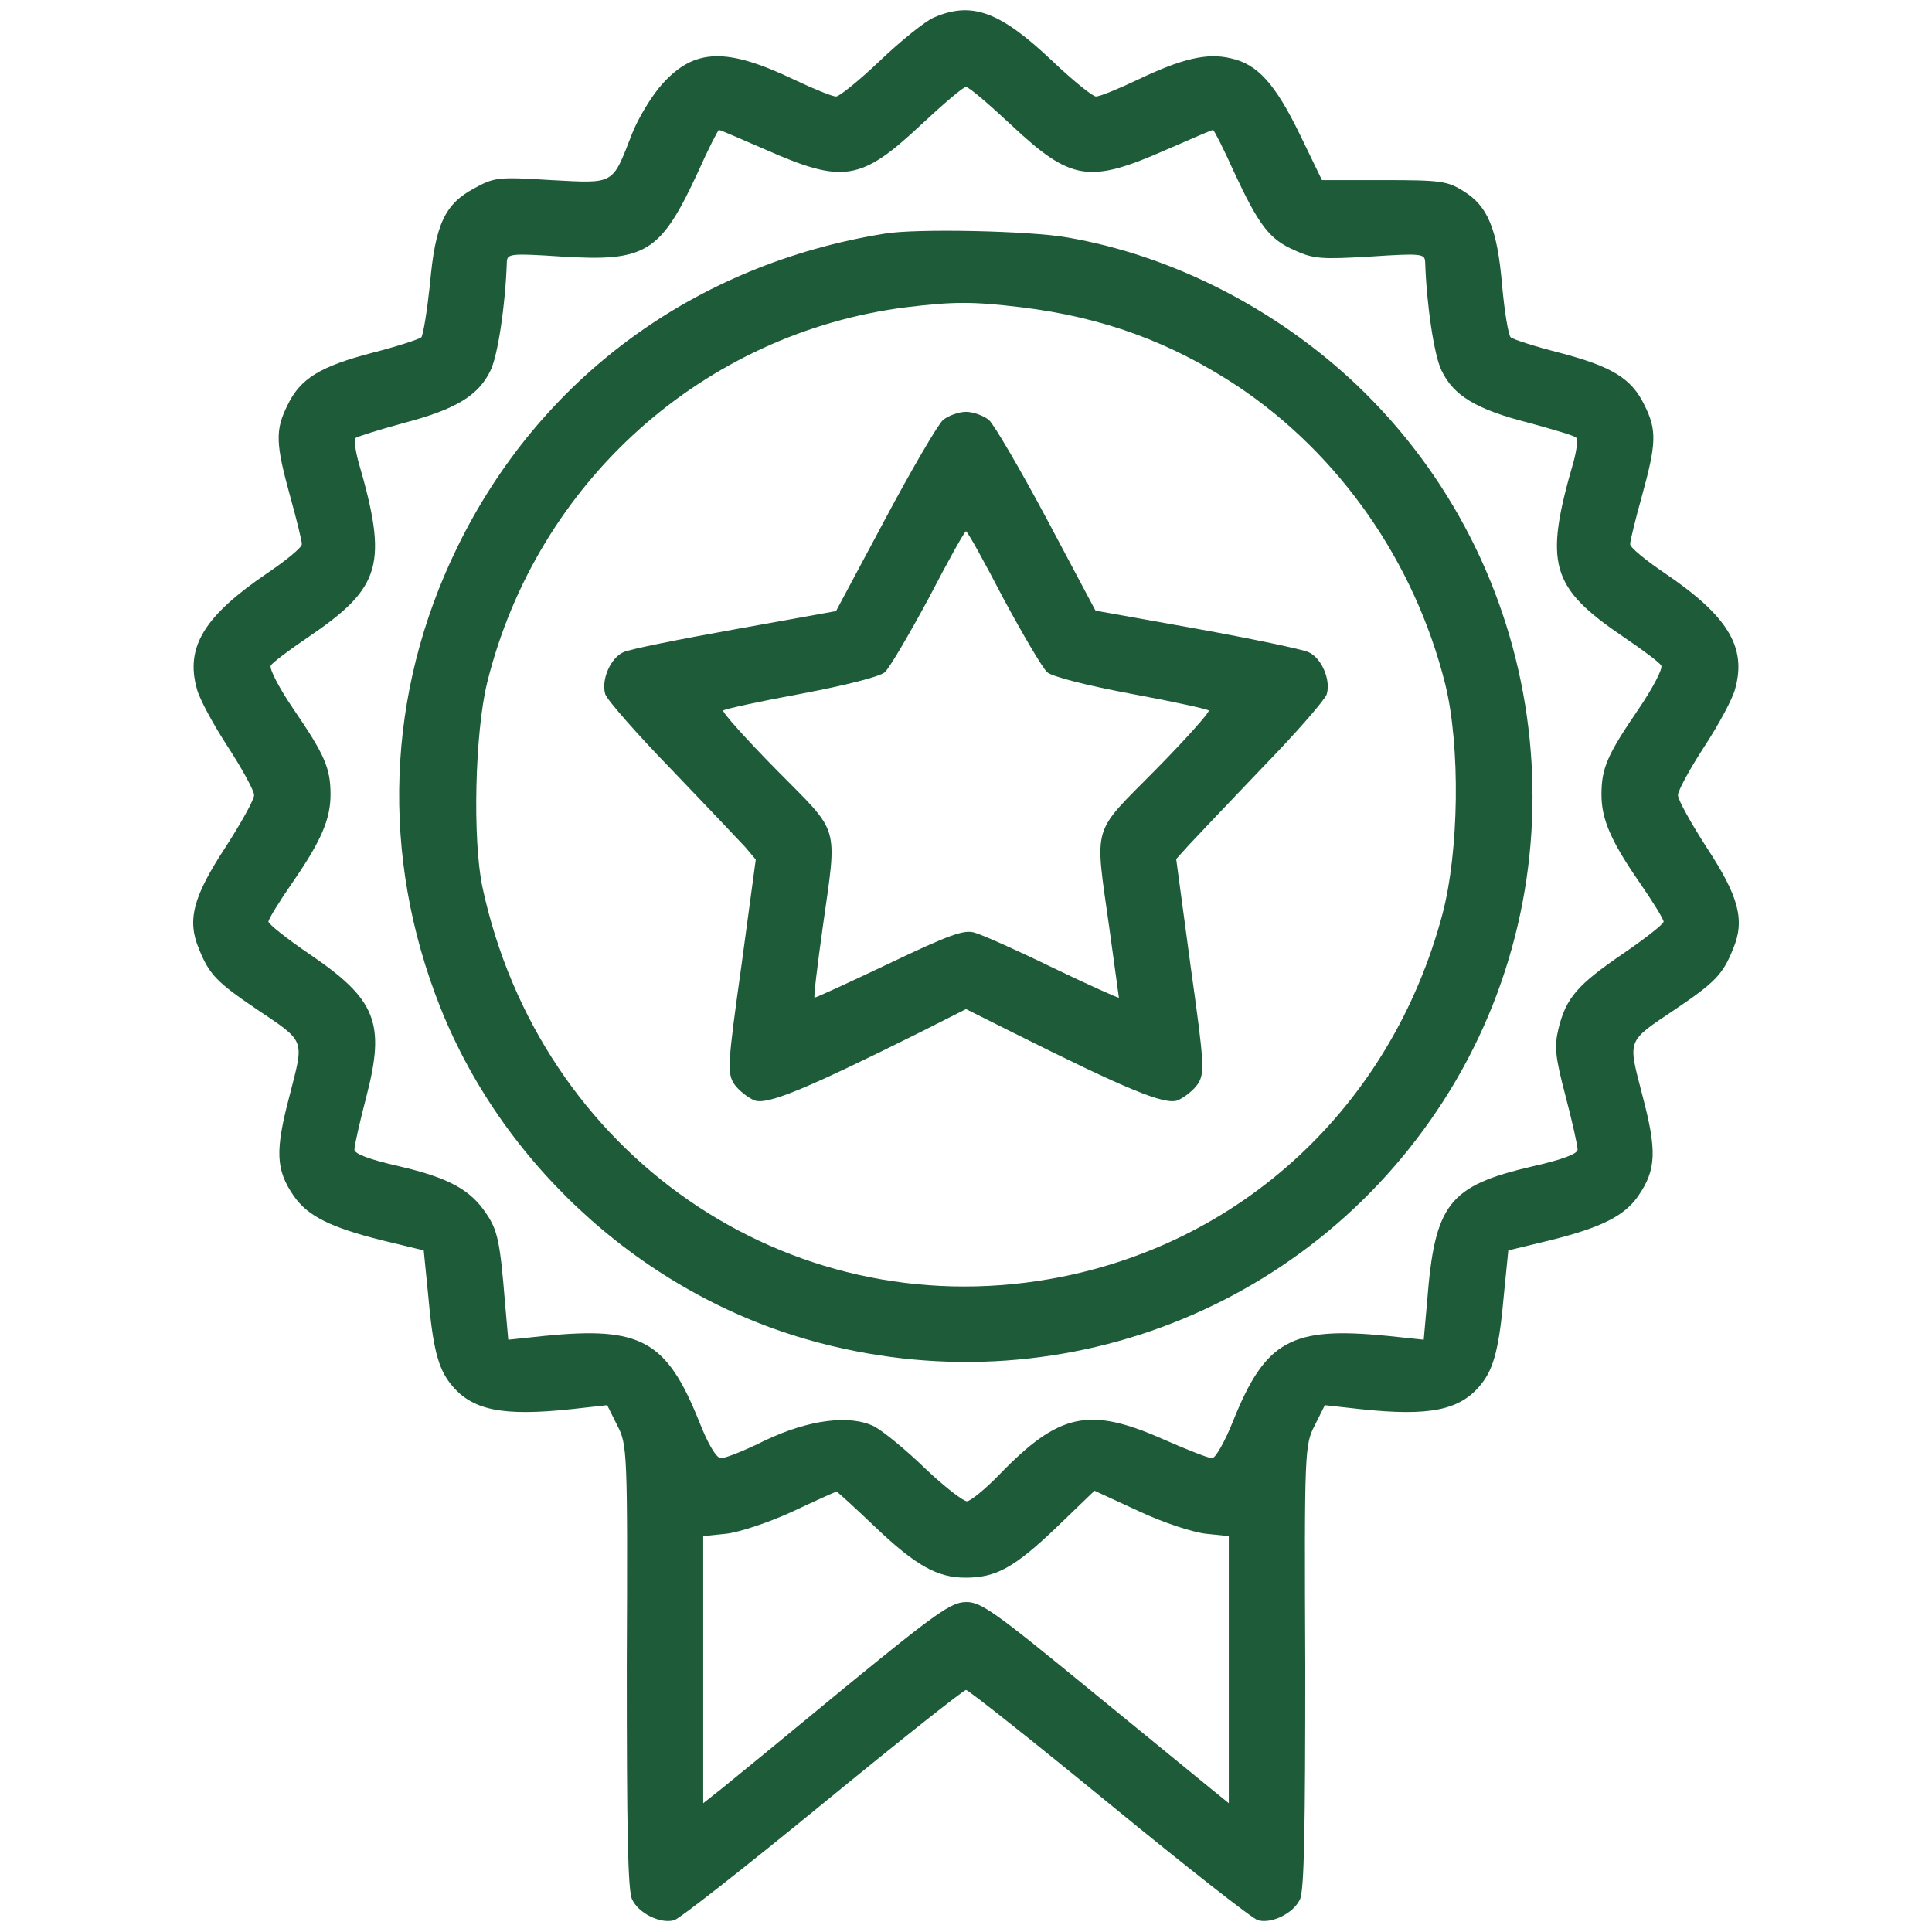
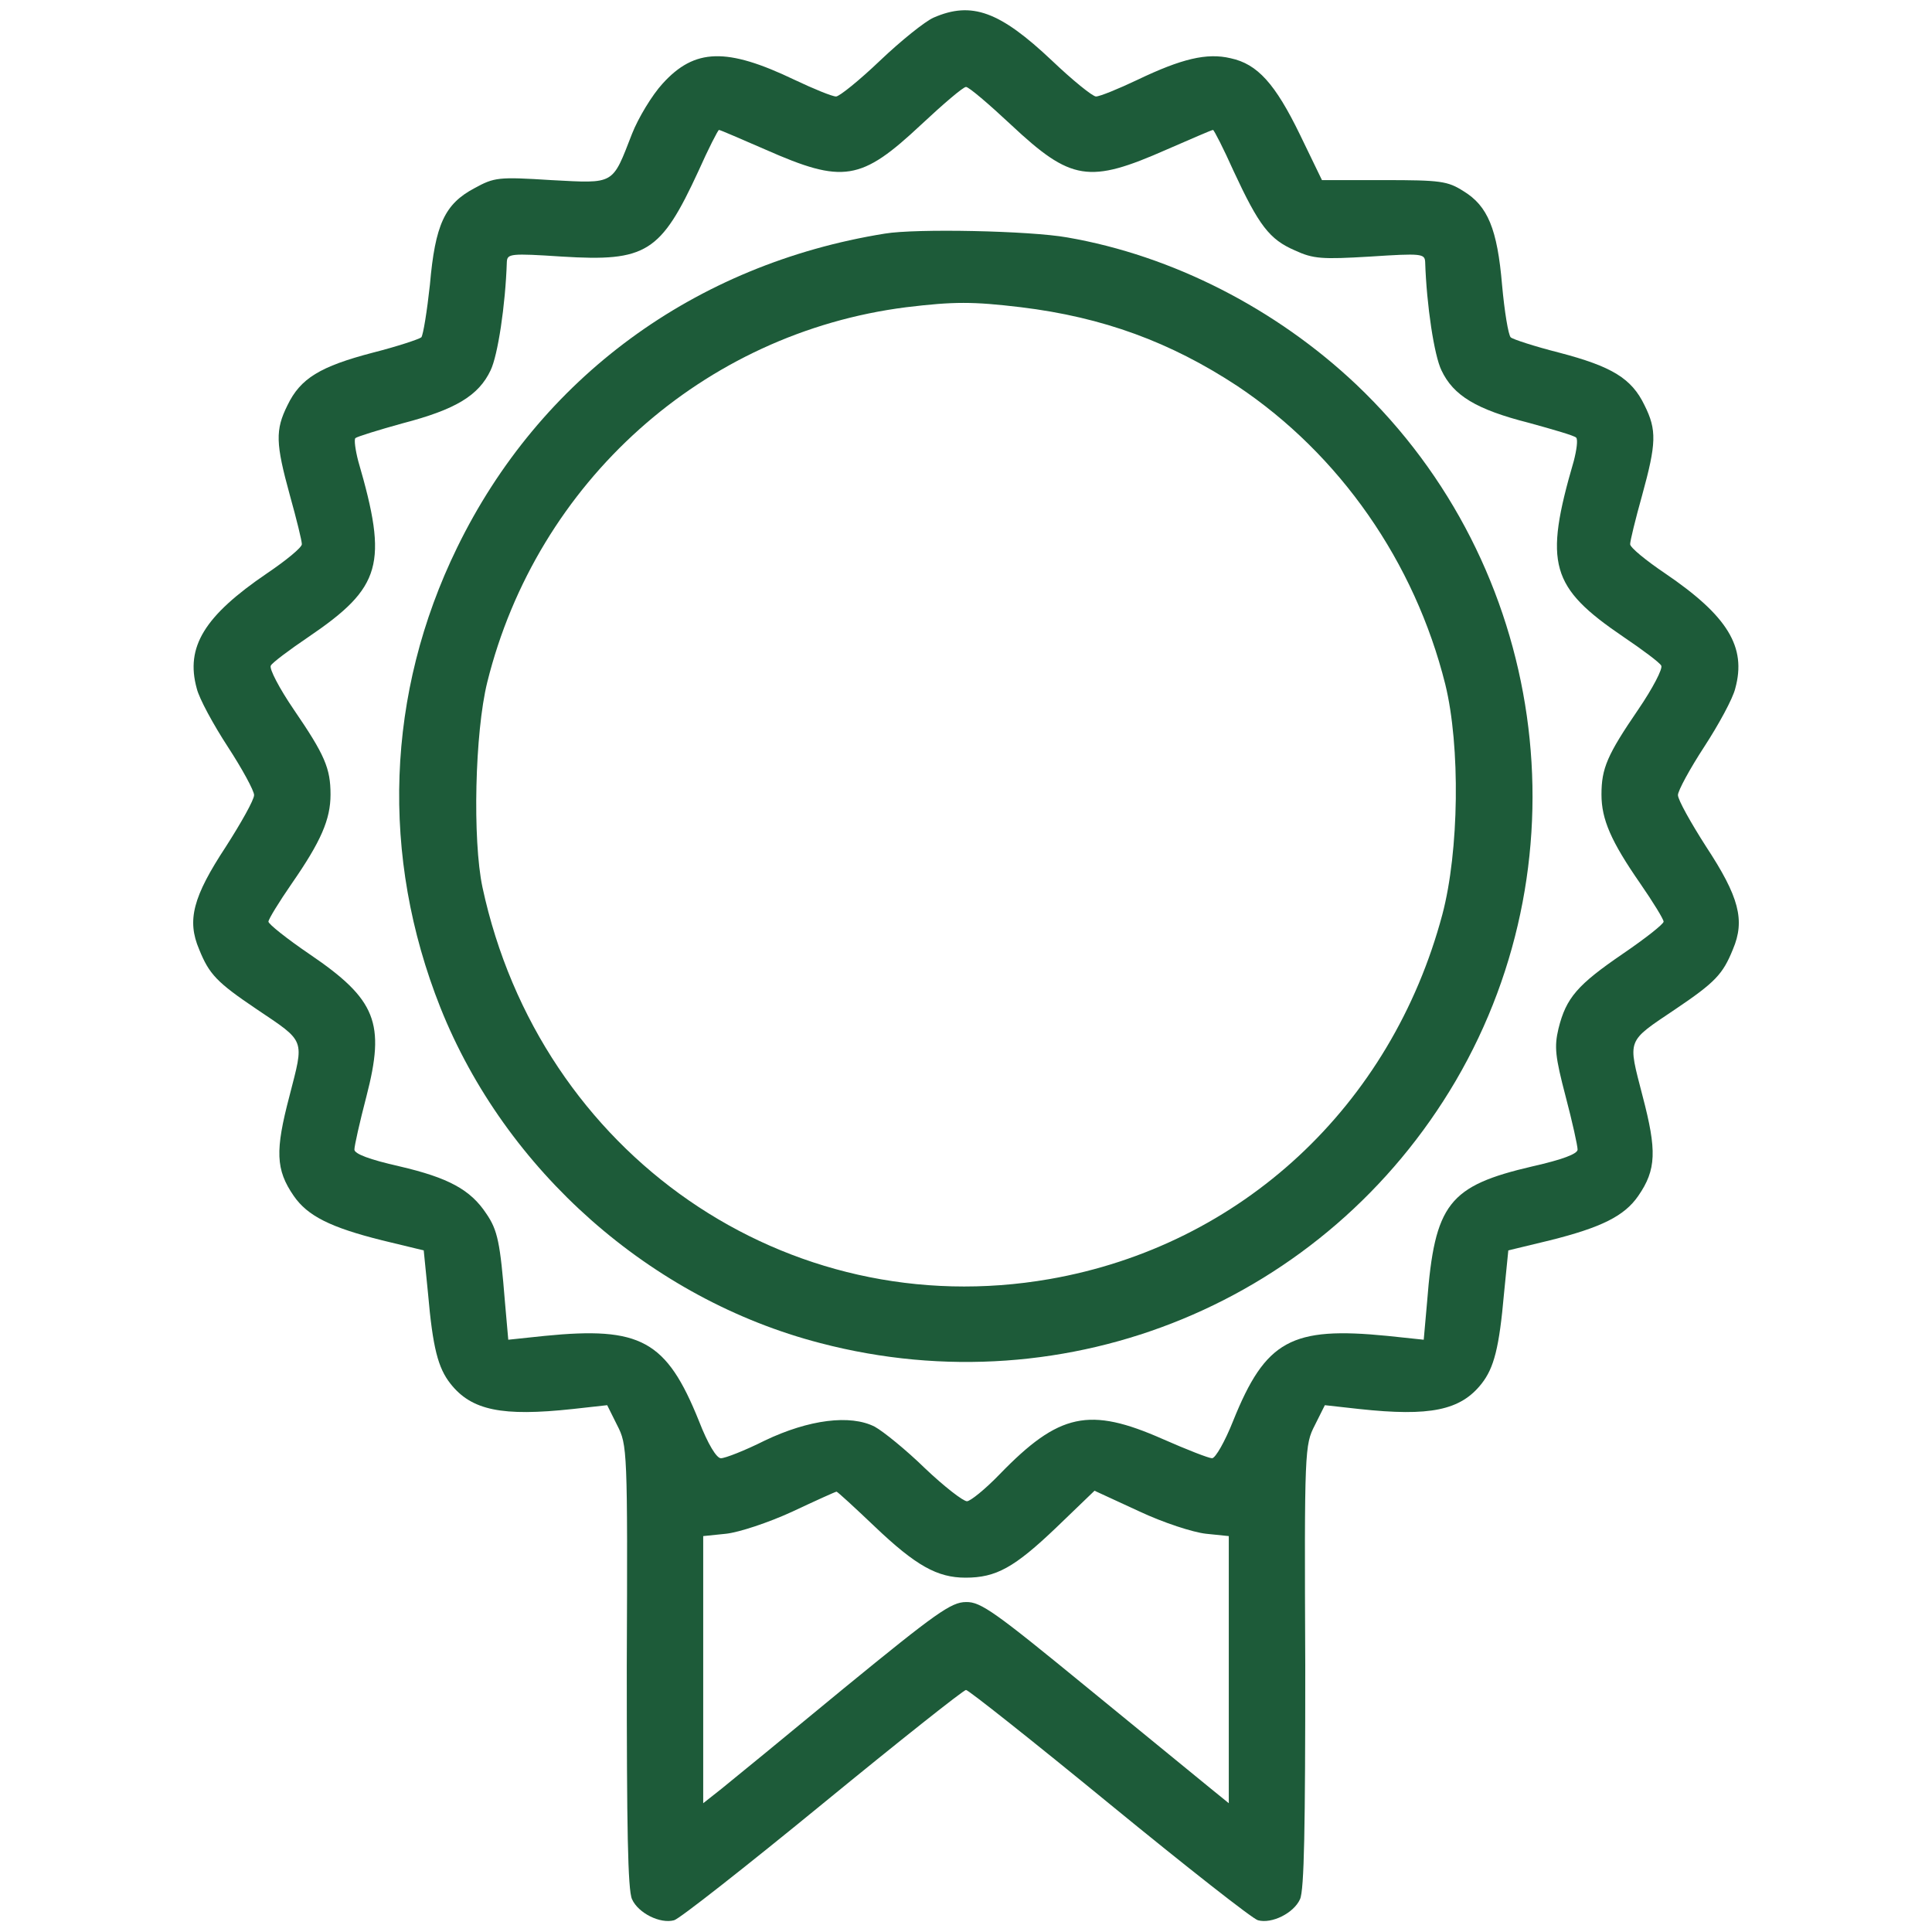
<svg xmlns="http://www.w3.org/2000/svg" width="50" height="50" viewBox="0 0 50 50" fill="none">
  <path d="M24.159 0.457C23.937 0.556 23.319 1.051 22.774 1.57C22.243 2.077 21.723 2.497 21.637 2.497C21.538 2.497 21.056 2.3 20.561 2.065C18.805 1.224 17.977 1.249 17.148 2.164C16.876 2.46 16.517 3.054 16.357 3.462C15.837 4.797 15.924 4.748 14.267 4.661C12.895 4.575 12.796 4.587 12.276 4.872C11.509 5.28 11.262 5.811 11.126 7.369C11.052 8.05 10.953 8.668 10.904 8.73C10.842 8.779 10.285 8.965 9.655 9.125C8.282 9.484 7.775 9.793 7.441 10.486C7.12 11.129 7.132 11.475 7.503 12.822C7.676 13.441 7.812 13.997 7.812 14.084C7.812 14.17 7.404 14.504 6.91 14.838C5.29 15.939 4.795 16.742 5.092 17.818C5.154 18.078 5.525 18.758 5.896 19.327C6.267 19.896 6.576 20.464 6.576 20.576C6.576 20.699 6.242 21.293 5.846 21.911C4.993 23.209 4.832 23.815 5.154 24.57C5.413 25.213 5.611 25.423 6.638 26.115C7.924 26.981 7.874 26.87 7.491 28.366C7.12 29.776 7.132 30.27 7.602 30.95C7.961 31.47 8.554 31.766 9.89 32.1L10.966 32.36L11.077 33.473C11.2 34.882 11.336 35.402 11.658 35.81C12.202 36.502 12.993 36.663 14.823 36.465L15.714 36.366L15.973 36.886C16.233 37.393 16.245 37.504 16.221 43.118C16.221 47.26 16.245 48.917 16.357 49.152C16.517 49.511 17.086 49.795 17.445 49.696C17.569 49.672 19.3 48.311 21.278 46.691C23.269 45.059 24.938 43.736 25 43.736C25.062 43.736 26.731 45.059 28.722 46.691C30.701 48.311 32.432 49.672 32.556 49.696C32.914 49.795 33.483 49.511 33.644 49.152C33.755 48.917 33.78 47.26 33.78 43.118C33.755 37.504 33.767 37.393 34.027 36.886L34.287 36.366L35.177 36.465C37.007 36.663 37.798 36.502 38.343 35.81C38.664 35.402 38.8 34.882 38.924 33.473L39.035 32.36L40.111 32.1C41.446 31.766 42.04 31.47 42.398 30.95C42.868 30.27 42.881 29.776 42.51 28.366C42.126 26.87 42.077 26.981 43.363 26.115C44.389 25.423 44.587 25.213 44.847 24.57C45.168 23.815 45.007 23.209 44.154 21.911C43.758 21.293 43.425 20.699 43.425 20.576C43.425 20.464 43.734 19.896 44.105 19.327C44.476 18.758 44.847 18.078 44.908 17.818C45.205 16.742 44.711 15.939 43.091 14.838C42.596 14.504 42.188 14.17 42.188 14.084C42.188 13.997 42.324 13.441 42.497 12.822C42.868 11.475 42.881 11.129 42.559 10.486C42.225 9.793 41.718 9.484 40.346 9.125C39.715 8.965 39.146 8.779 39.097 8.73C39.035 8.668 38.936 8.062 38.874 7.382C38.751 5.923 38.503 5.329 37.873 4.946C37.465 4.686 37.279 4.661 35.82 4.661H34.212L33.644 3.487C33.001 2.164 32.543 1.657 31.851 1.508C31.232 1.36 30.577 1.521 29.439 2.065C28.945 2.3 28.462 2.497 28.364 2.497C28.277 2.497 27.758 2.077 27.226 1.57C25.878 0.296 25.149 0.024 24.159 0.457ZM26.163 3.227C27.721 4.686 28.178 4.76 30.194 3.87C30.824 3.598 31.356 3.363 31.393 3.363C31.418 3.363 31.665 3.845 31.925 4.426C32.58 5.836 32.852 6.195 33.508 6.479C33.99 6.702 34.212 6.714 35.461 6.64C36.784 6.553 36.871 6.566 36.883 6.776C36.92 7.913 37.118 9.199 37.304 9.583C37.613 10.238 38.206 10.597 39.567 10.943C40.197 11.116 40.754 11.277 40.791 11.326C40.84 11.376 40.803 11.648 40.729 11.932C39.95 14.603 40.123 15.197 42.015 16.483C42.51 16.817 42.955 17.15 42.992 17.225C43.041 17.299 42.769 17.818 42.398 18.362C41.595 19.537 41.446 19.883 41.446 20.563C41.446 21.206 41.694 21.775 42.448 22.863C42.782 23.346 43.054 23.791 43.054 23.852C43.054 23.914 42.584 24.285 42.003 24.681C40.828 25.485 40.531 25.819 40.333 26.622C40.222 27.092 40.247 27.34 40.519 28.378C40.692 29.034 40.828 29.652 40.828 29.751C40.828 29.862 40.432 30.011 39.666 30.184C37.489 30.691 37.131 31.148 36.933 33.695L36.846 34.672L35.907 34.573C33.421 34.326 32.753 34.685 31.913 36.774C31.702 37.306 31.455 37.739 31.368 37.739C31.282 37.739 30.713 37.516 30.095 37.244C28.191 36.403 27.411 36.564 25.866 38.159C25.495 38.543 25.111 38.852 25.025 38.852C24.926 38.852 24.431 38.468 23.937 37.998C23.442 37.516 22.861 37.046 22.638 36.923C22.008 36.601 20.932 36.737 19.794 37.281C19.275 37.541 18.768 37.739 18.657 37.739C18.545 37.739 18.323 37.38 18.088 36.774C17.247 34.685 16.579 34.326 14.094 34.573L13.154 34.672L13.068 33.695C12.944 32.162 12.882 31.84 12.585 31.408C12.177 30.79 11.608 30.48 10.335 30.184C9.568 30.011 9.172 29.862 9.172 29.751C9.172 29.652 9.308 29.046 9.482 28.378C9.976 26.474 9.741 25.868 8.01 24.693C7.429 24.298 6.947 23.914 6.947 23.852C6.947 23.791 7.219 23.346 7.553 22.863C8.307 21.775 8.554 21.206 8.554 20.563C8.554 19.883 8.406 19.537 7.602 18.362C7.231 17.818 6.959 17.299 7.009 17.225C7.046 17.15 7.491 16.817 7.985 16.483C9.877 15.197 10.05 14.603 9.271 11.932C9.197 11.648 9.16 11.376 9.197 11.339C9.234 11.302 9.791 11.129 10.421 10.955C11.794 10.597 12.387 10.238 12.697 9.583C12.882 9.199 13.08 7.913 13.117 6.776C13.129 6.566 13.216 6.553 14.539 6.64C16.728 6.776 17.099 6.541 18.076 4.426C18.335 3.845 18.582 3.363 18.607 3.363C18.644 3.363 19.176 3.598 19.807 3.87C21.822 4.76 22.28 4.686 23.838 3.227C24.407 2.695 24.926 2.25 25 2.25C25.074 2.25 25.594 2.695 26.163 3.227ZM22.638 39.507C23.702 40.521 24.258 40.83 24.988 40.83C25.779 40.83 26.249 40.571 27.337 39.532L28.326 38.58L29.477 39.111C30.107 39.408 30.874 39.656 31.208 39.693L31.801 39.754V43.204V46.667L31.344 46.296C31.084 46.086 29.65 44.911 28.153 43.687C25.767 41.733 25.384 41.449 25 41.461C24.617 41.461 24.221 41.745 21.847 43.687C20.351 44.923 18.916 46.098 18.669 46.296L18.199 46.667V43.204V39.754L18.793 39.693C19.127 39.656 19.881 39.408 20.499 39.124C21.105 38.839 21.624 38.604 21.649 38.604C21.674 38.604 22.119 39.013 22.638 39.507Z" fill="#1D5B39" />
  <path d="M22.898 6.046C17.977 6.838 13.97 9.781 11.831 14.17C9.989 17.942 9.84 22.158 11.398 26.078C13.08 30.295 16.839 33.621 21.229 34.759C27.646 36.441 34.324 33.683 37.675 27.97C41.087 22.134 40.024 14.628 35.103 9.954C33.025 7.988 30.342 6.615 27.622 6.145C26.657 5.972 23.702 5.91 22.898 6.046ZM26.422 7.951C28.549 8.21 30.293 8.853 32.024 9.991C34.67 11.759 36.611 14.541 37.403 17.707C37.798 19.314 37.761 22.035 37.328 23.667C36.005 28.625 32.123 32.236 27.164 33.102C20.363 34.289 13.97 29.875 12.486 22.962C12.227 21.738 12.289 18.956 12.61 17.657C13.896 12.476 18.199 8.618 23.454 7.951C24.691 7.802 25.173 7.802 26.422 7.951Z" fill="#1D5B39" />
-   <path d="M24.406 10.869C24.27 10.992 23.59 12.155 22.898 13.453L21.636 15.815L19.027 16.285C17.58 16.544 16.282 16.804 16.134 16.878C15.8 17.027 15.553 17.596 15.664 17.966C15.713 18.115 16.492 19.005 17.383 19.92C18.273 20.848 19.126 21.75 19.287 21.923L19.559 22.245L19.188 24.99C18.829 27.55 18.817 27.772 19.002 28.057C19.114 28.217 19.349 28.403 19.522 28.477C19.856 28.601 20.82 28.205 23.8 26.721L25 26.115L26.211 26.721C29.179 28.205 30.144 28.601 30.477 28.477C30.651 28.403 30.886 28.217 30.997 28.057C31.182 27.772 31.17 27.55 30.811 24.99L30.44 22.233L30.774 21.862C30.972 21.651 31.825 20.749 32.678 19.858C33.544 18.968 34.286 18.115 34.336 17.966C34.447 17.596 34.2 17.027 33.866 16.878C33.705 16.804 32.407 16.532 30.972 16.272L28.351 15.803L27.102 13.453C26.409 12.155 25.729 10.992 25.593 10.869C25.457 10.758 25.185 10.659 25 10.659C24.814 10.659 24.542 10.758 24.406 10.869ZM25.964 15.481C26.471 16.421 26.978 17.286 27.102 17.398C27.225 17.509 28.091 17.732 29.266 17.954C30.341 18.152 31.244 18.35 31.281 18.387C31.318 18.424 30.7 19.116 29.909 19.92C28.239 21.614 28.326 21.28 28.709 24.013C28.845 24.99 28.957 25.806 28.957 25.819C28.957 25.843 28.19 25.497 27.262 25.052C26.323 24.594 25.408 24.186 25.222 24.137C24.95 24.05 24.555 24.199 22.996 24.941C21.958 25.435 21.092 25.831 21.08 25.819C21.055 25.794 21.154 24.99 21.29 24.013C21.673 21.28 21.76 21.614 20.091 19.92C19.299 19.116 18.681 18.424 18.718 18.387C18.755 18.35 19.658 18.152 20.734 17.954C21.908 17.732 22.774 17.509 22.898 17.398C23.021 17.286 23.528 16.421 24.035 15.481C24.53 14.529 24.962 13.75 25 13.75C25.037 13.75 25.47 14.529 25.964 15.481Z" fill="#1D5B39" />
</svg>